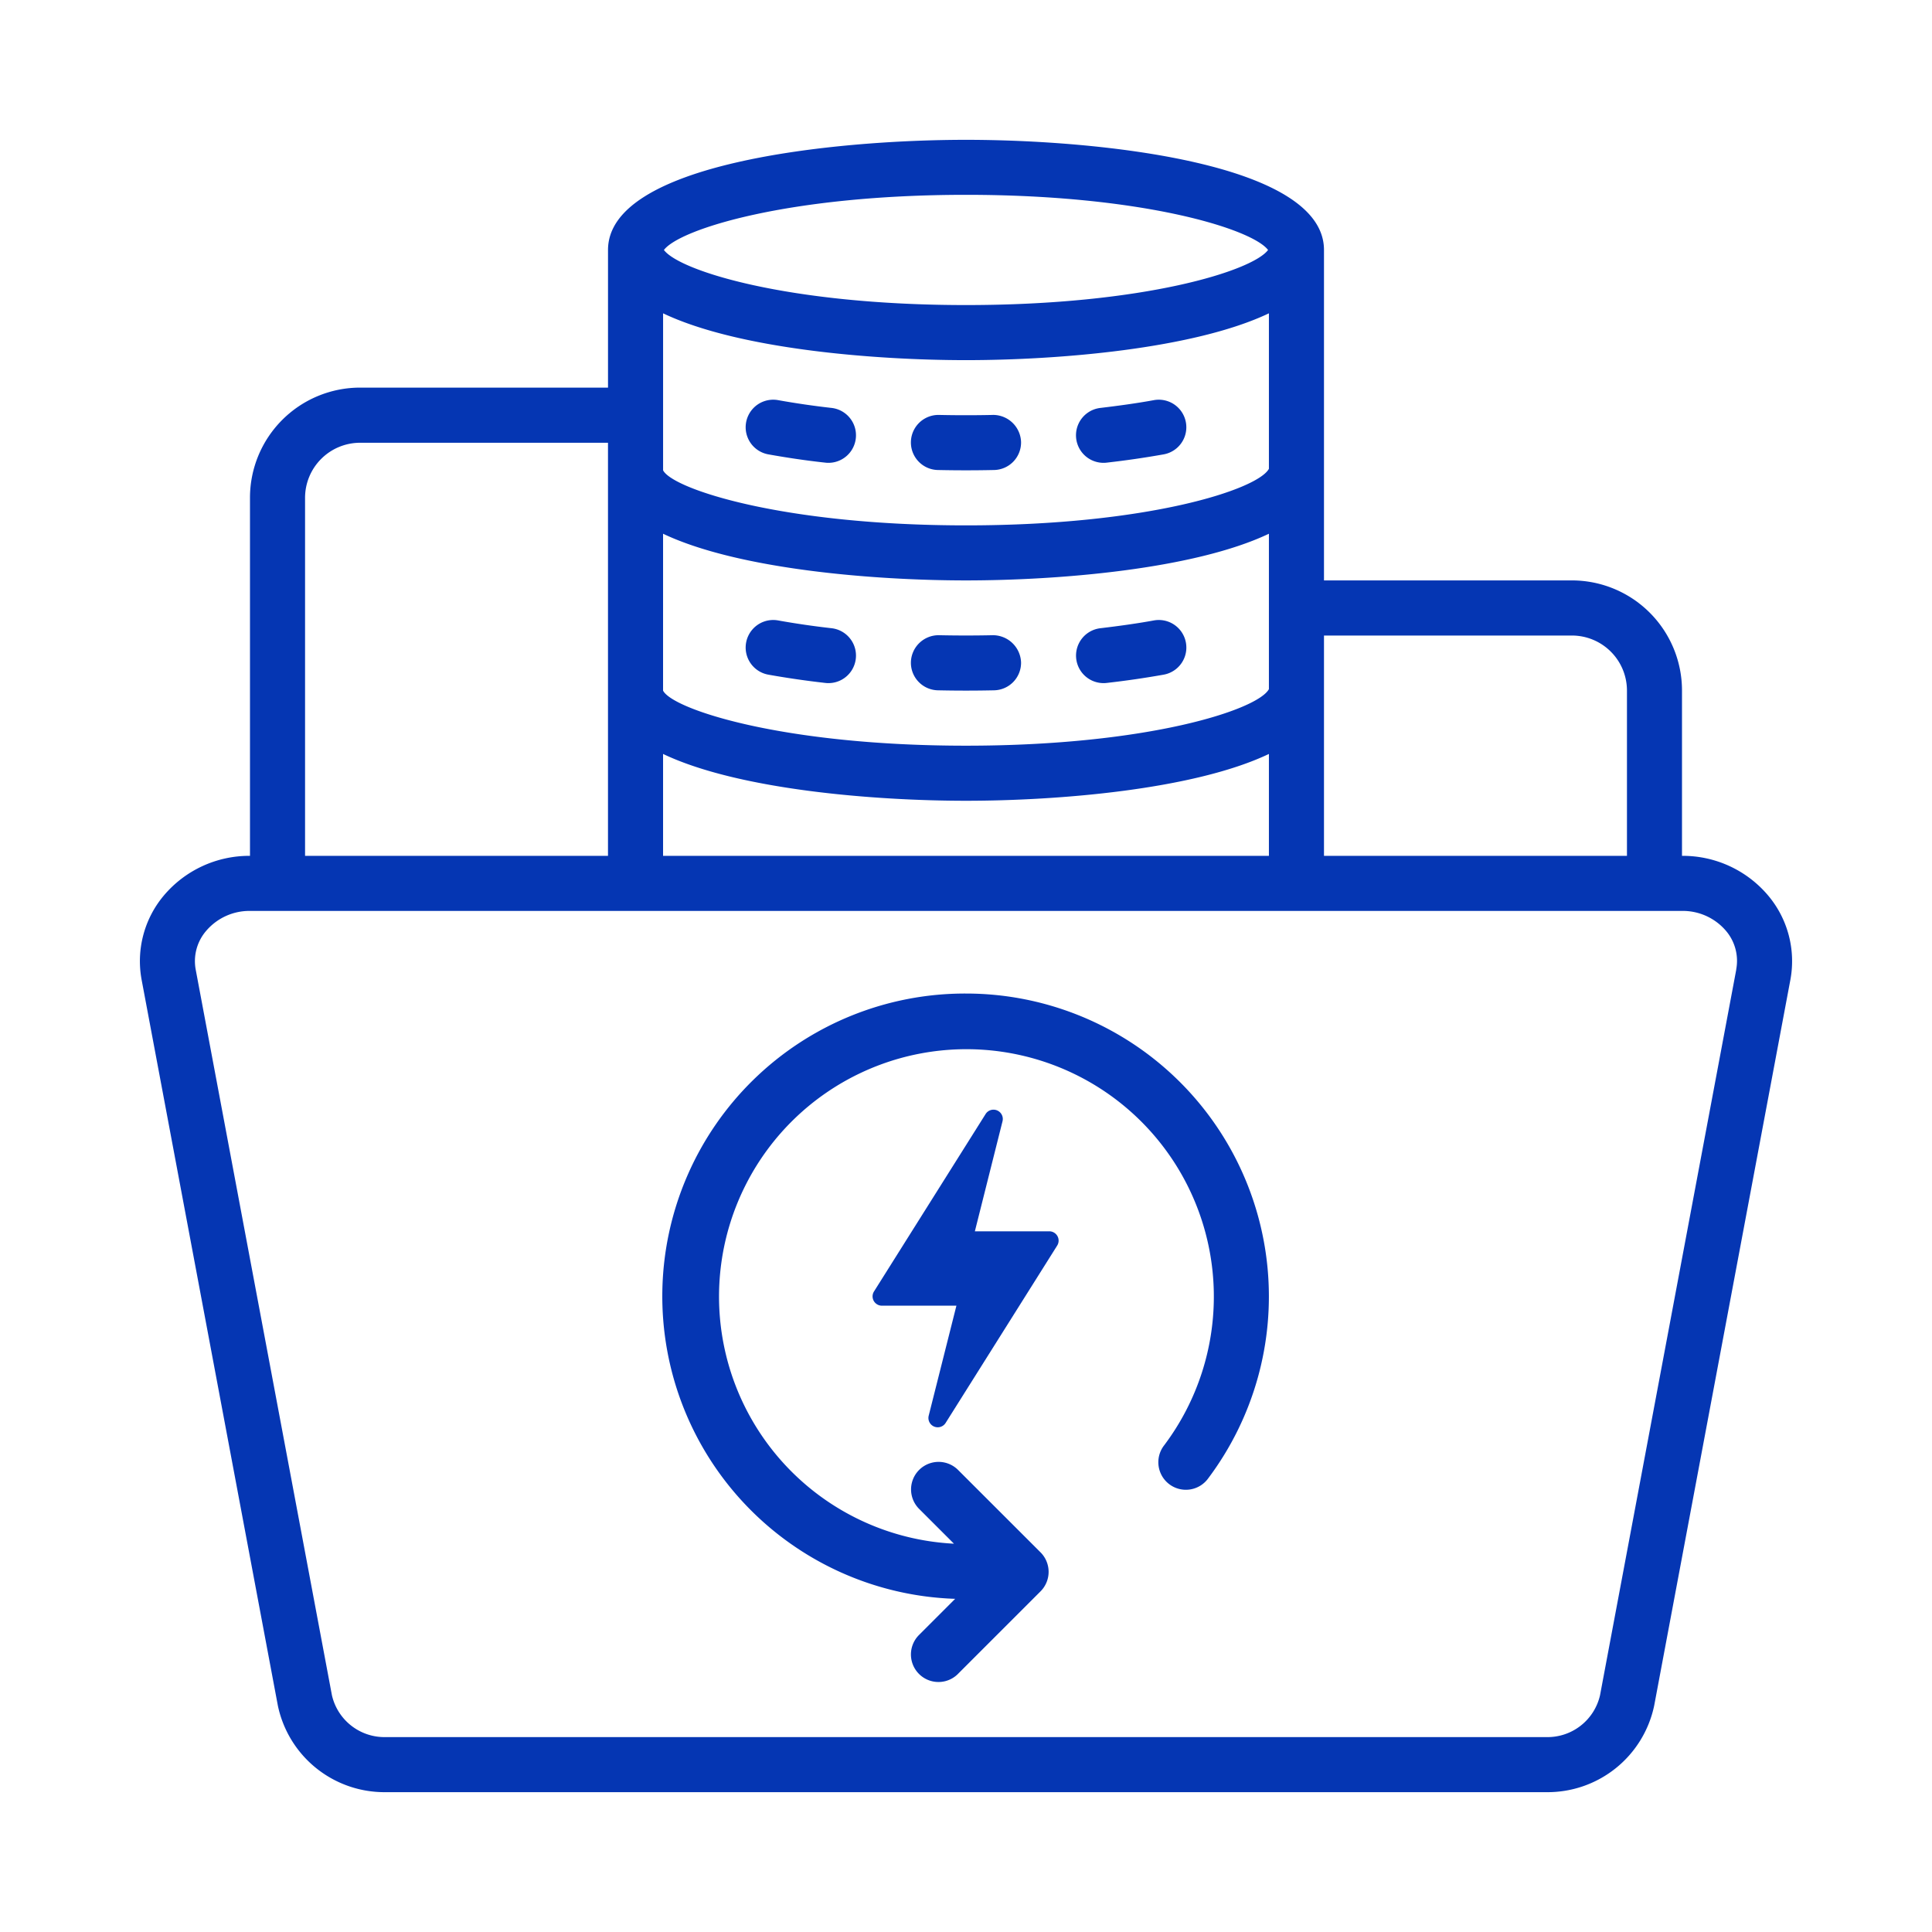
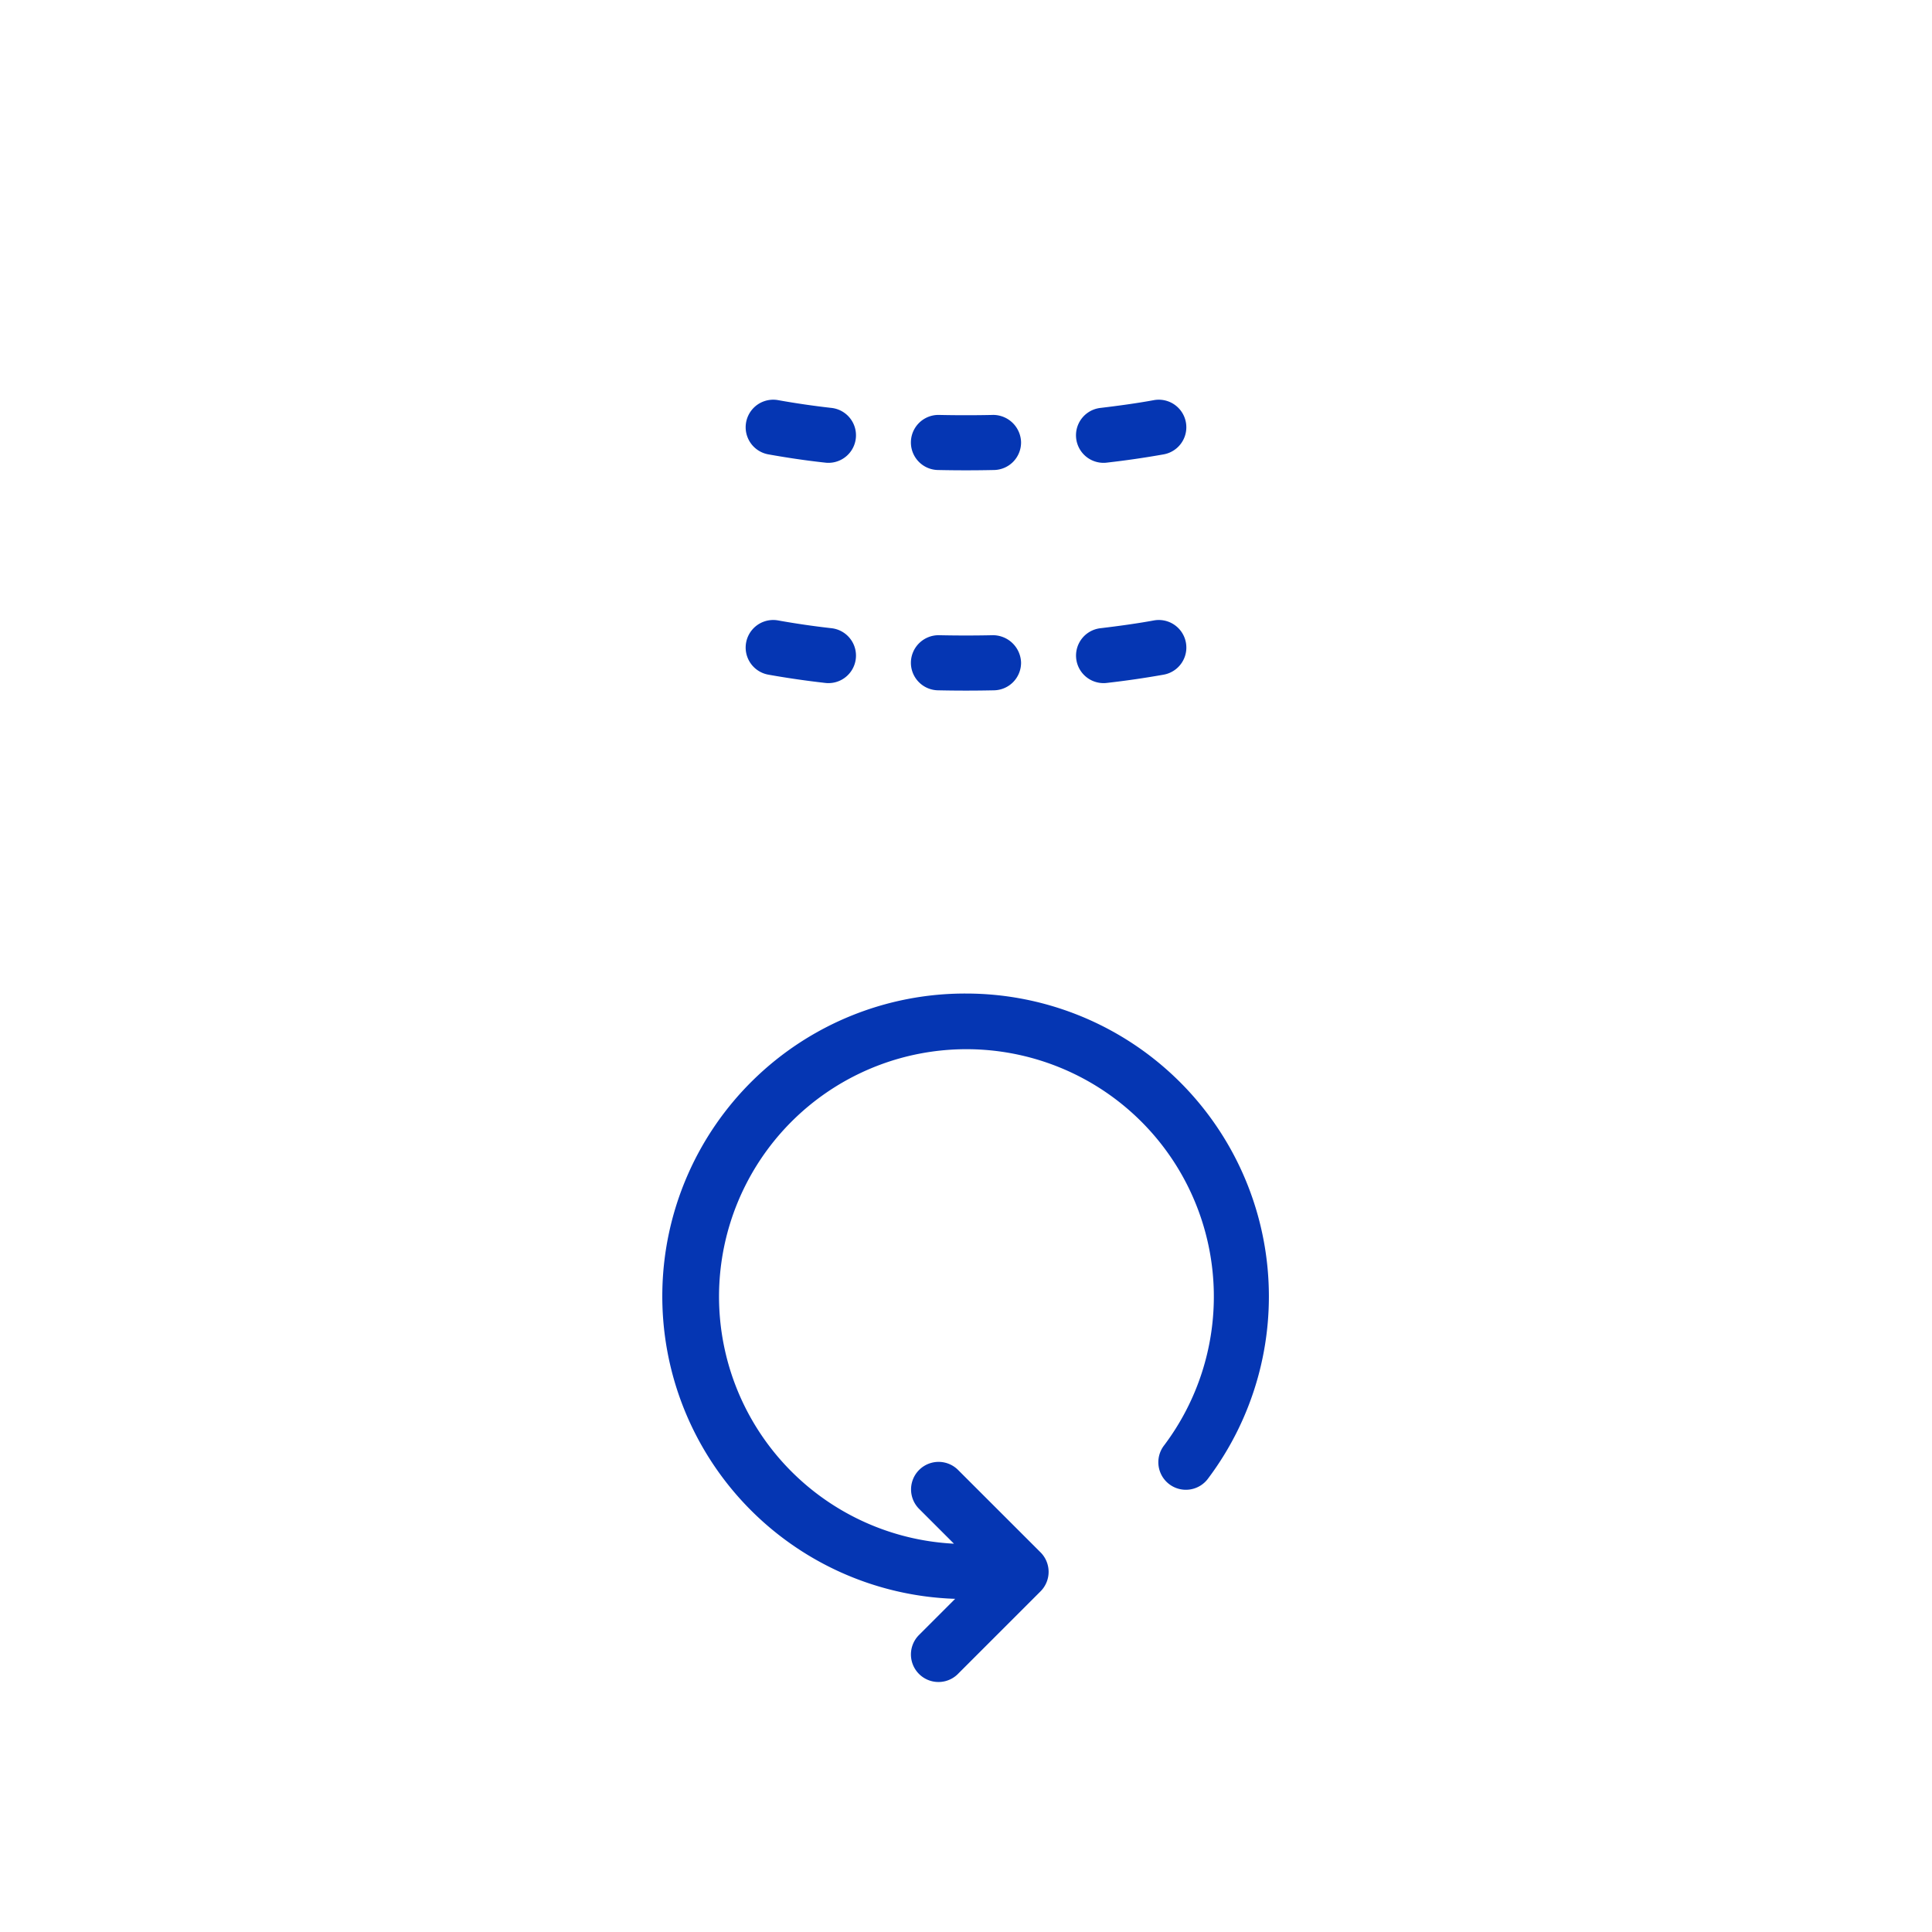
<svg xmlns="http://www.w3.org/2000/svg" id="Camada_1" data-name="Camada 1" viewBox="0 0 952 952">
  <defs>
    <style>.cls-1{fill:#0536b3;}</style>
  </defs>
-   <path class="cls-1" d="M652.4,123.18C652.4,80.34,541.51,68.9,476,68.9s-176.4,11.44-176.4,54.28V191H177.46a54.28,54.28,0,0,0-54.28,54.28V421.72a55.06,55.06,0,0,0-42.54,19.66,50.23,50.23,0,0,0-10.86,41.39l67.12,357.6a53.65,53.65,0,0,0,53.46,42.72H761.65a53.66,53.66,0,0,0,53.47-42.72l67.1-357.59a50.24,50.24,0,0,0-10.86-41.39,55,55,0,0,0-42.55-19.67V340.3A54.28,54.28,0,0,0,774.53,286H652.4ZM326.73,421.72V371.51c37,17.64,104,23.07,149.26,23.07s112.24-5.43,149.27-23.07v50.21Zm298.53-82.15c-5.43,10.12-59.35,27.87-149.27,27.87-90.58,0-144.62-18-149.26-27.14V263C363.76,280.59,430.7,286,476,286S588.23,280.59,625.26,263ZM476,258.88c-90.58,0-144.62-18-149.26-27.14V154.39c37,17.64,104,23.07,149.26,23.07S588.23,172,625.26,154.39V231C619.83,241.13,565.91,258.88,476,258.88ZM476,96C563.74,96,617.2,113,624.84,123.18c-7.64,10.23-61.06,27.14-148.85,27.14s-141.2-16.91-148.84-27.14C334.79,113,388.25,96,476,96ZM177.46,218.17H299.59V421.72H150.32V245.31A27.14,27.14,0,0,1,177.46,218.17ZM855.55,477.76,788.42,835.35a26.55,26.55,0,0,1-26.8,20.6H190.36a26.56,26.56,0,0,1-26.8-20.6L96.43,477.76a22.85,22.85,0,0,1,5.1-19,28,28,0,0,1,21.65-9.9H828.81a27.92,27.92,0,0,1,21.71,9.86,22.82,22.82,0,0,1,5,19Zm-81-164.6a27.14,27.14,0,0,1,27.14,27.14v81.42H652.4V313.16Z" />
  <path class="cls-1" d="M409.69,201q-13.2-1.49-26.28-3.83a13.57,13.57,0,0,0-4.81,26.72c8.74,1.56,18.1,3,28,4.07a11.57,11.57,0,0,0,1.56.1A13.57,13.57,0,0,0,409.69,201Zm79.59,3.46c-8.77.19-17.81.19-26.57,0a13.57,13.57,0,1,0-.57,27.14q6.86.15,13.85.15t13.86-.15a13.57,13.57,0,0,0,13.28-13.84A13.81,13.81,0,0,0,489.28,204.45Zm79.3-7.29c-8.14,1.5-17,2.72-26.28,3.83a13.57,13.57,0,0,0,1.54,27.06,11.57,11.57,0,0,0,1.56-.1q14.05-1.59,28-4.07a13.57,13.57,0,0,0-4.81-26.72h0ZM409.69,309.55q-13.2-1.49-26.28-3.83a13.57,13.57,0,0,0-4.81,26.72c8.74,1.56,18.1,2.95,28,4.07a11.57,11.57,0,0,0,1.56.1,13.57,13.57,0,0,0,1.53-27.06Zm39.16,16.76a13.58,13.58,0,0,0,13.29,13.84q6.86.15,13.85.15t13.86-.15a13.57,13.57,0,0,0,13.28-13.84A13.92,13.92,0,0,0,489.28,313c-8.77.19-17.81.19-26.57,0A13.66,13.66,0,0,0,448.85,326.31Zm95,10.3a11.57,11.57,0,0,0,1.56-.1q14.05-1.59,28-4.07a13.57,13.57,0,0,0-4.81-26.72c-8.14,1.49-17,2.72-26.28,3.83a13.57,13.57,0,0,0,1.53,27.06ZM476,489.57a149.17,149.17,0,0,0-5.34,298.26l-17.82,17.82a13.57,13.57,0,0,0,18.85,19.52c.12-.11.23-.22.34-.34l40.71-40.7a13.59,13.59,0,0,0,0-19.19L472,724.23a13.57,13.57,0,0,0-19.19,19.19l17.25,17.24A121.91,121.91,0,1,1,573.7,712.11a13.57,13.57,0,1,0,21.69,16.3l0,0A149.27,149.27,0,0,0,476,489.57Z" />
-   <path class="cls-1" d="M460.26,702.93a4.59,4.59,0,0,0,5.69-1.76l55-87.44a4.59,4.59,0,0,0-3.88-7H480.37L494,552.49a4.59,4.59,0,0,0-8.32-3.58l-55,87.44a4.56,4.56,0,0,0,1.43,6.32,4.51,4.51,0,0,0,2.44.71h36.73l-13.66,54.21a4.59,4.59,0,0,0,2.64,5.34Z" />
</svg>